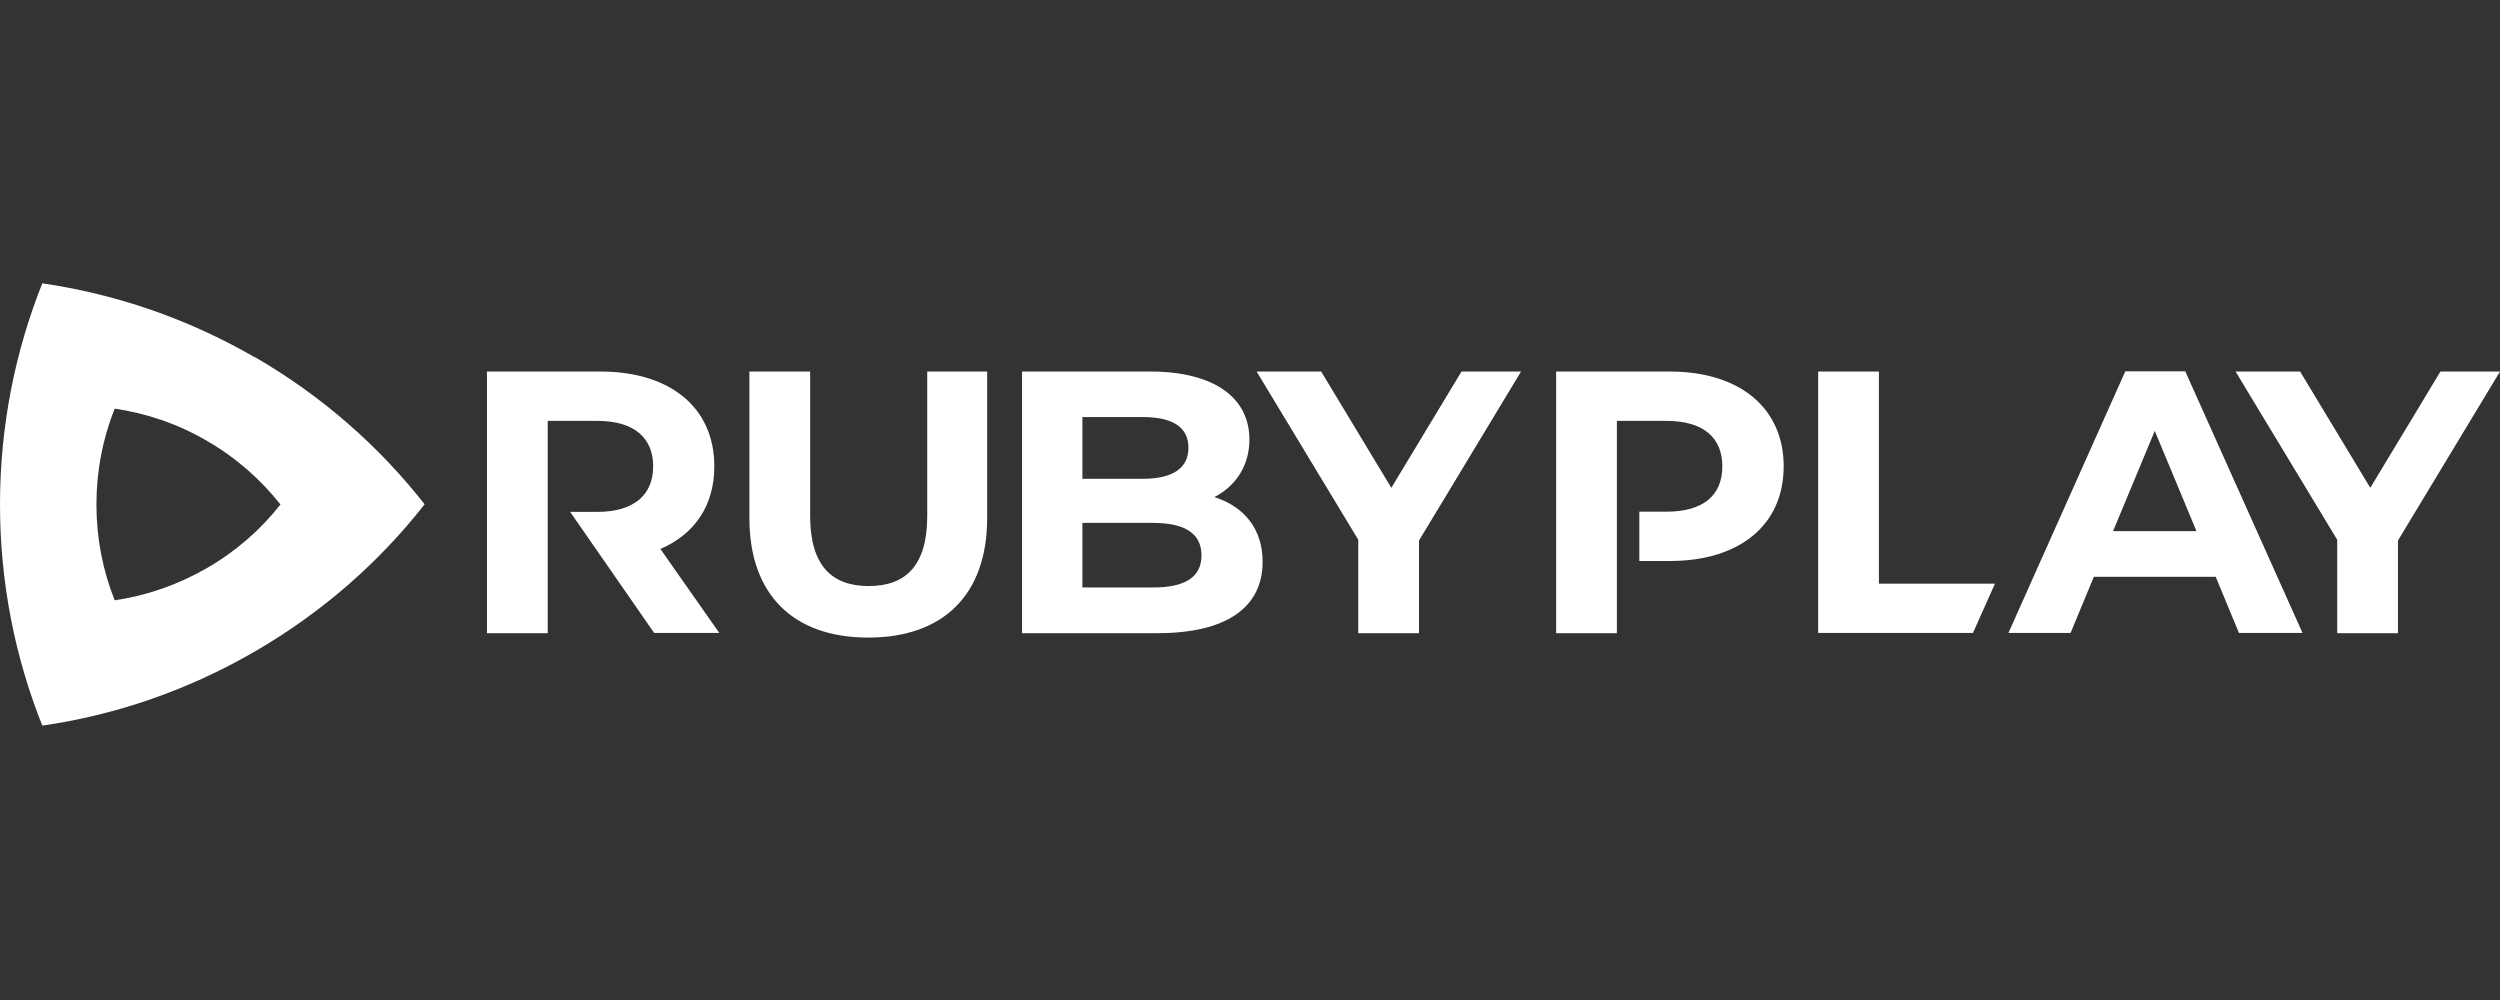
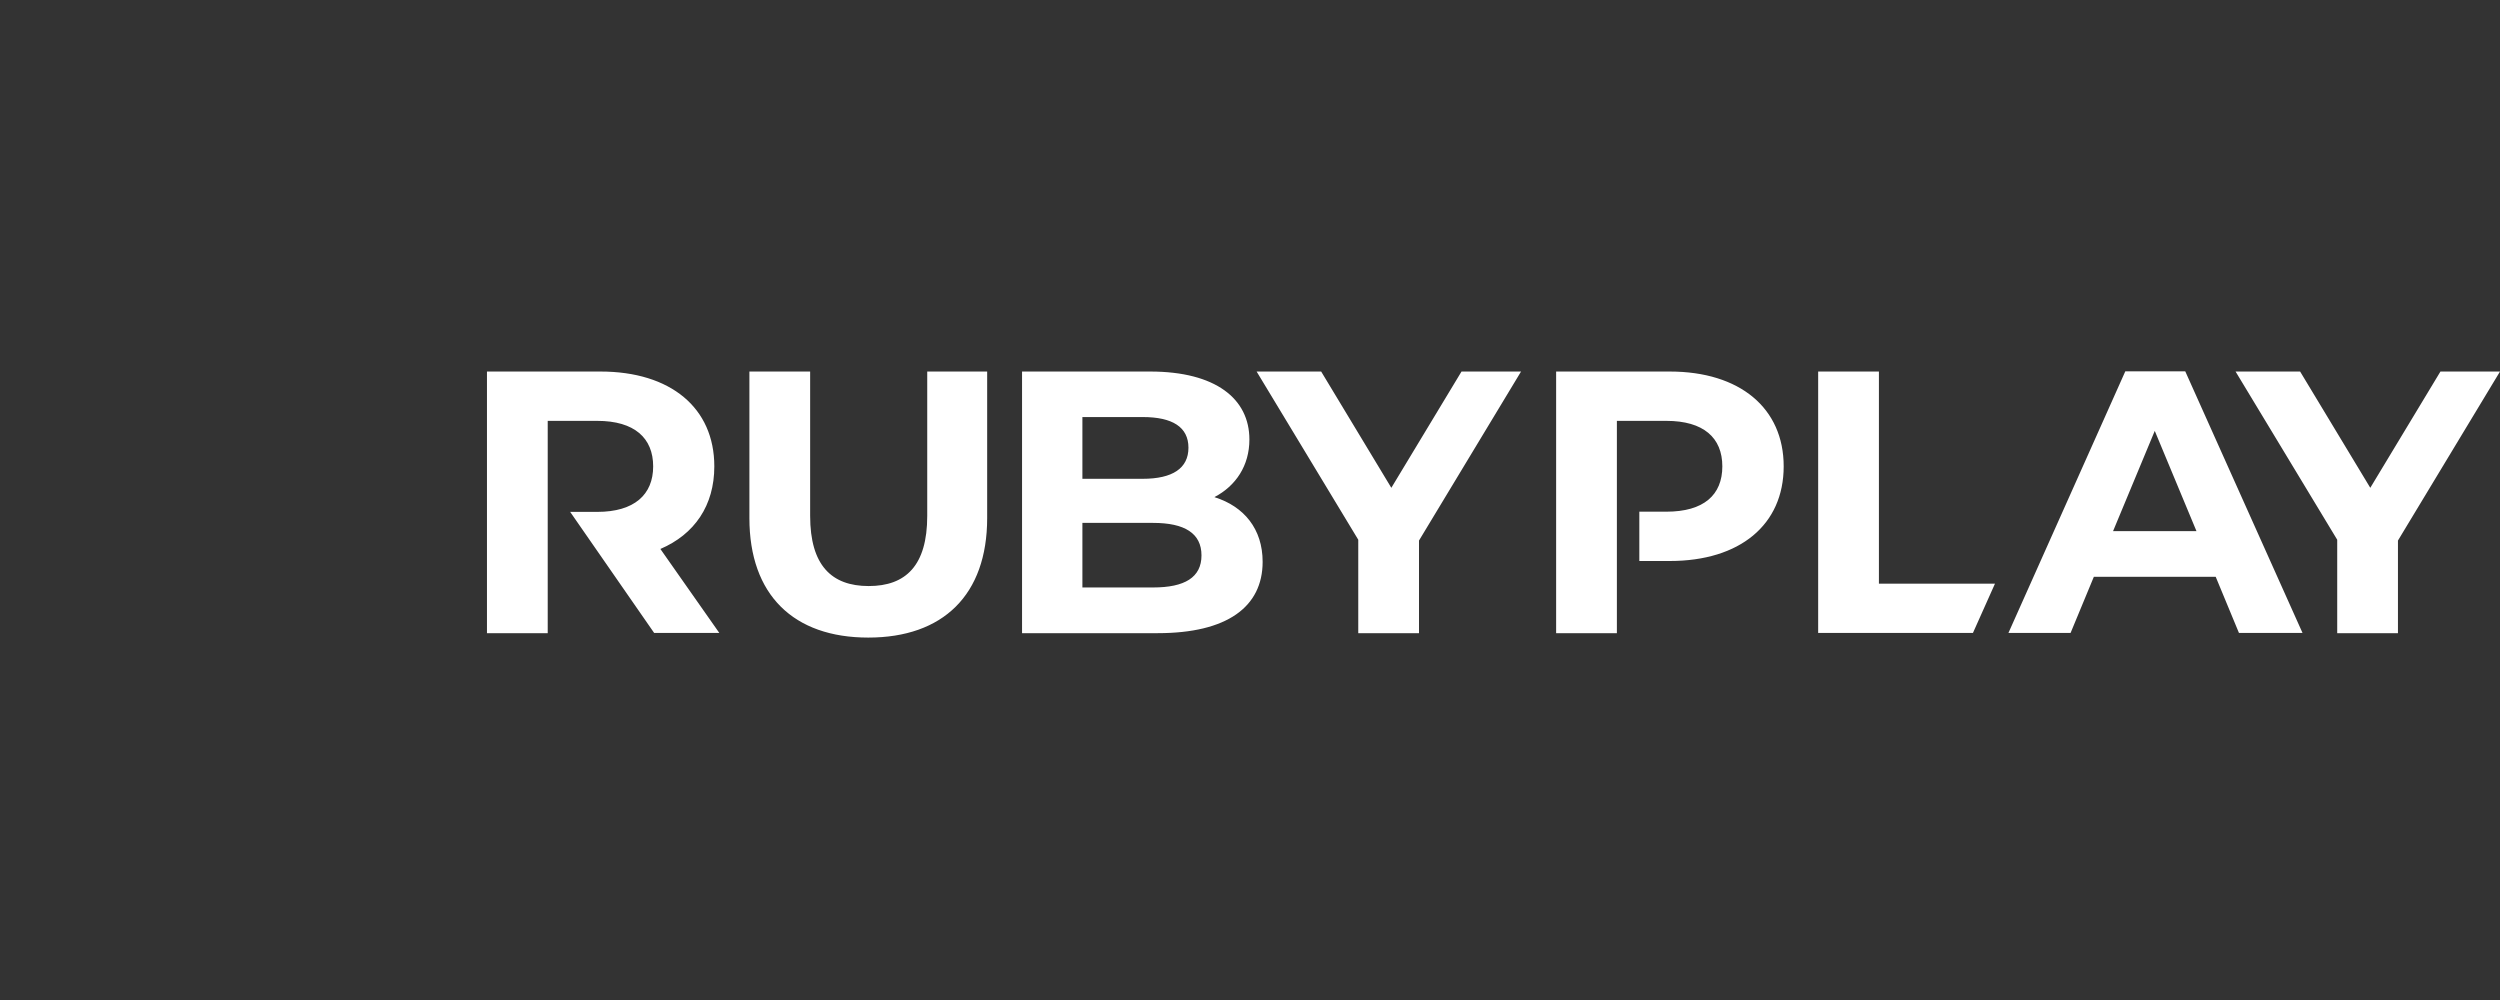
<svg xmlns="http://www.w3.org/2000/svg" width="150" height="60" viewBox="0 0 150 60" fill="none">
  <rect x="0" y="0" width="150" height="60" fill="#333333" stroke="none" />
-   <path d="M15.289 21.439C11.235 19.093 6.905 17.637 2.538 17C0.902 21.102 0 25.589 0 30.268C0 34.959 0.902 39.434 2.538 43.536C6.905 42.91 11.223 41.443 15.277 39.097C19.33 36.751 22.759 33.732 25.477 30.256C22.747 26.779 19.33 23.76 15.277 21.415L15.289 21.439ZM16.828 30.268C15.649 31.771 14.158 33.083 12.402 34.093C10.646 35.103 8.769 35.741 6.881 36.018C6.171 34.237 5.786 32.301 5.786 30.268C5.786 28.235 6.171 26.298 6.881 24.518C8.769 24.795 10.646 25.42 12.402 26.443C14.158 27.453 15.637 28.764 16.828 30.268Z" fill="white" />
  <path d="M43.16 37.978H39.25L34.21 30.713H35.834C38.059 30.713 39.19 29.678 39.19 27.982C39.19 26.286 38.072 25.252 35.834 25.252H32.863V37.99H29.218V22.292H36.027C40.237 22.292 42.859 24.47 42.859 27.982C42.859 30.34 41.668 32.06 39.623 32.938L43.16 37.978ZM52.097 38.255C56.572 38.255 59.23 35.705 59.23 31.085V22.292H55.634V30.953C55.634 33.936 54.346 35.163 52.121 35.163C49.896 35.163 48.609 33.924 48.609 30.953V22.292H44.964V31.085C44.964 35.705 47.622 38.255 52.097 38.255ZM72.871 29.823C74.158 29.149 74.964 27.934 74.964 26.37C74.964 23.928 72.943 22.292 69.01 22.292H61.323V37.99H69.467C73.605 37.99 75.758 36.426 75.758 33.708C75.758 31.735 74.639 30.388 72.883 29.834L72.871 29.823ZM68.565 25.023C70.345 25.023 71.307 25.624 71.307 26.863C71.307 28.102 70.345 28.728 68.565 28.728H64.944V25.023H68.565ZM69.19 35.248H64.944V31.374H69.19C71.079 31.374 72.089 32 72.089 33.323C72.089 34.646 71.079 35.248 69.19 35.248ZM91.263 22.292H87.691L83.48 29.269L79.27 22.292H75.397L81.496 32.385V37.99H85.14V32.433L91.263 22.292ZM93.368 22.292V37.99H97.013V25.252H99.984C102.209 25.252 103.34 26.262 103.34 27.982C103.34 29.702 102.221 30.701 99.984 30.701H98.36V33.66H100.188C104.399 33.66 107.021 31.483 107.021 27.982C107.021 24.482 104.387 22.292 100.188 22.292H93.368ZM109.102 37.978H118.376L119.699 35.019H112.735V22.292H109.09V37.99L109.102 37.978ZM134.326 37.978H138.152L131.115 22.28H127.518L120.505 37.978H124.234L125.63 34.61H132.943L134.338 37.978H134.326ZM126.784 31.867L129.286 25.853L131.788 31.867H126.784ZM150 22.292H146.427L142.217 29.269L138.007 22.292H134.134L140.233 32.385V37.99H143.877V32.433L150 22.292Z" fill="white" />
</svg>